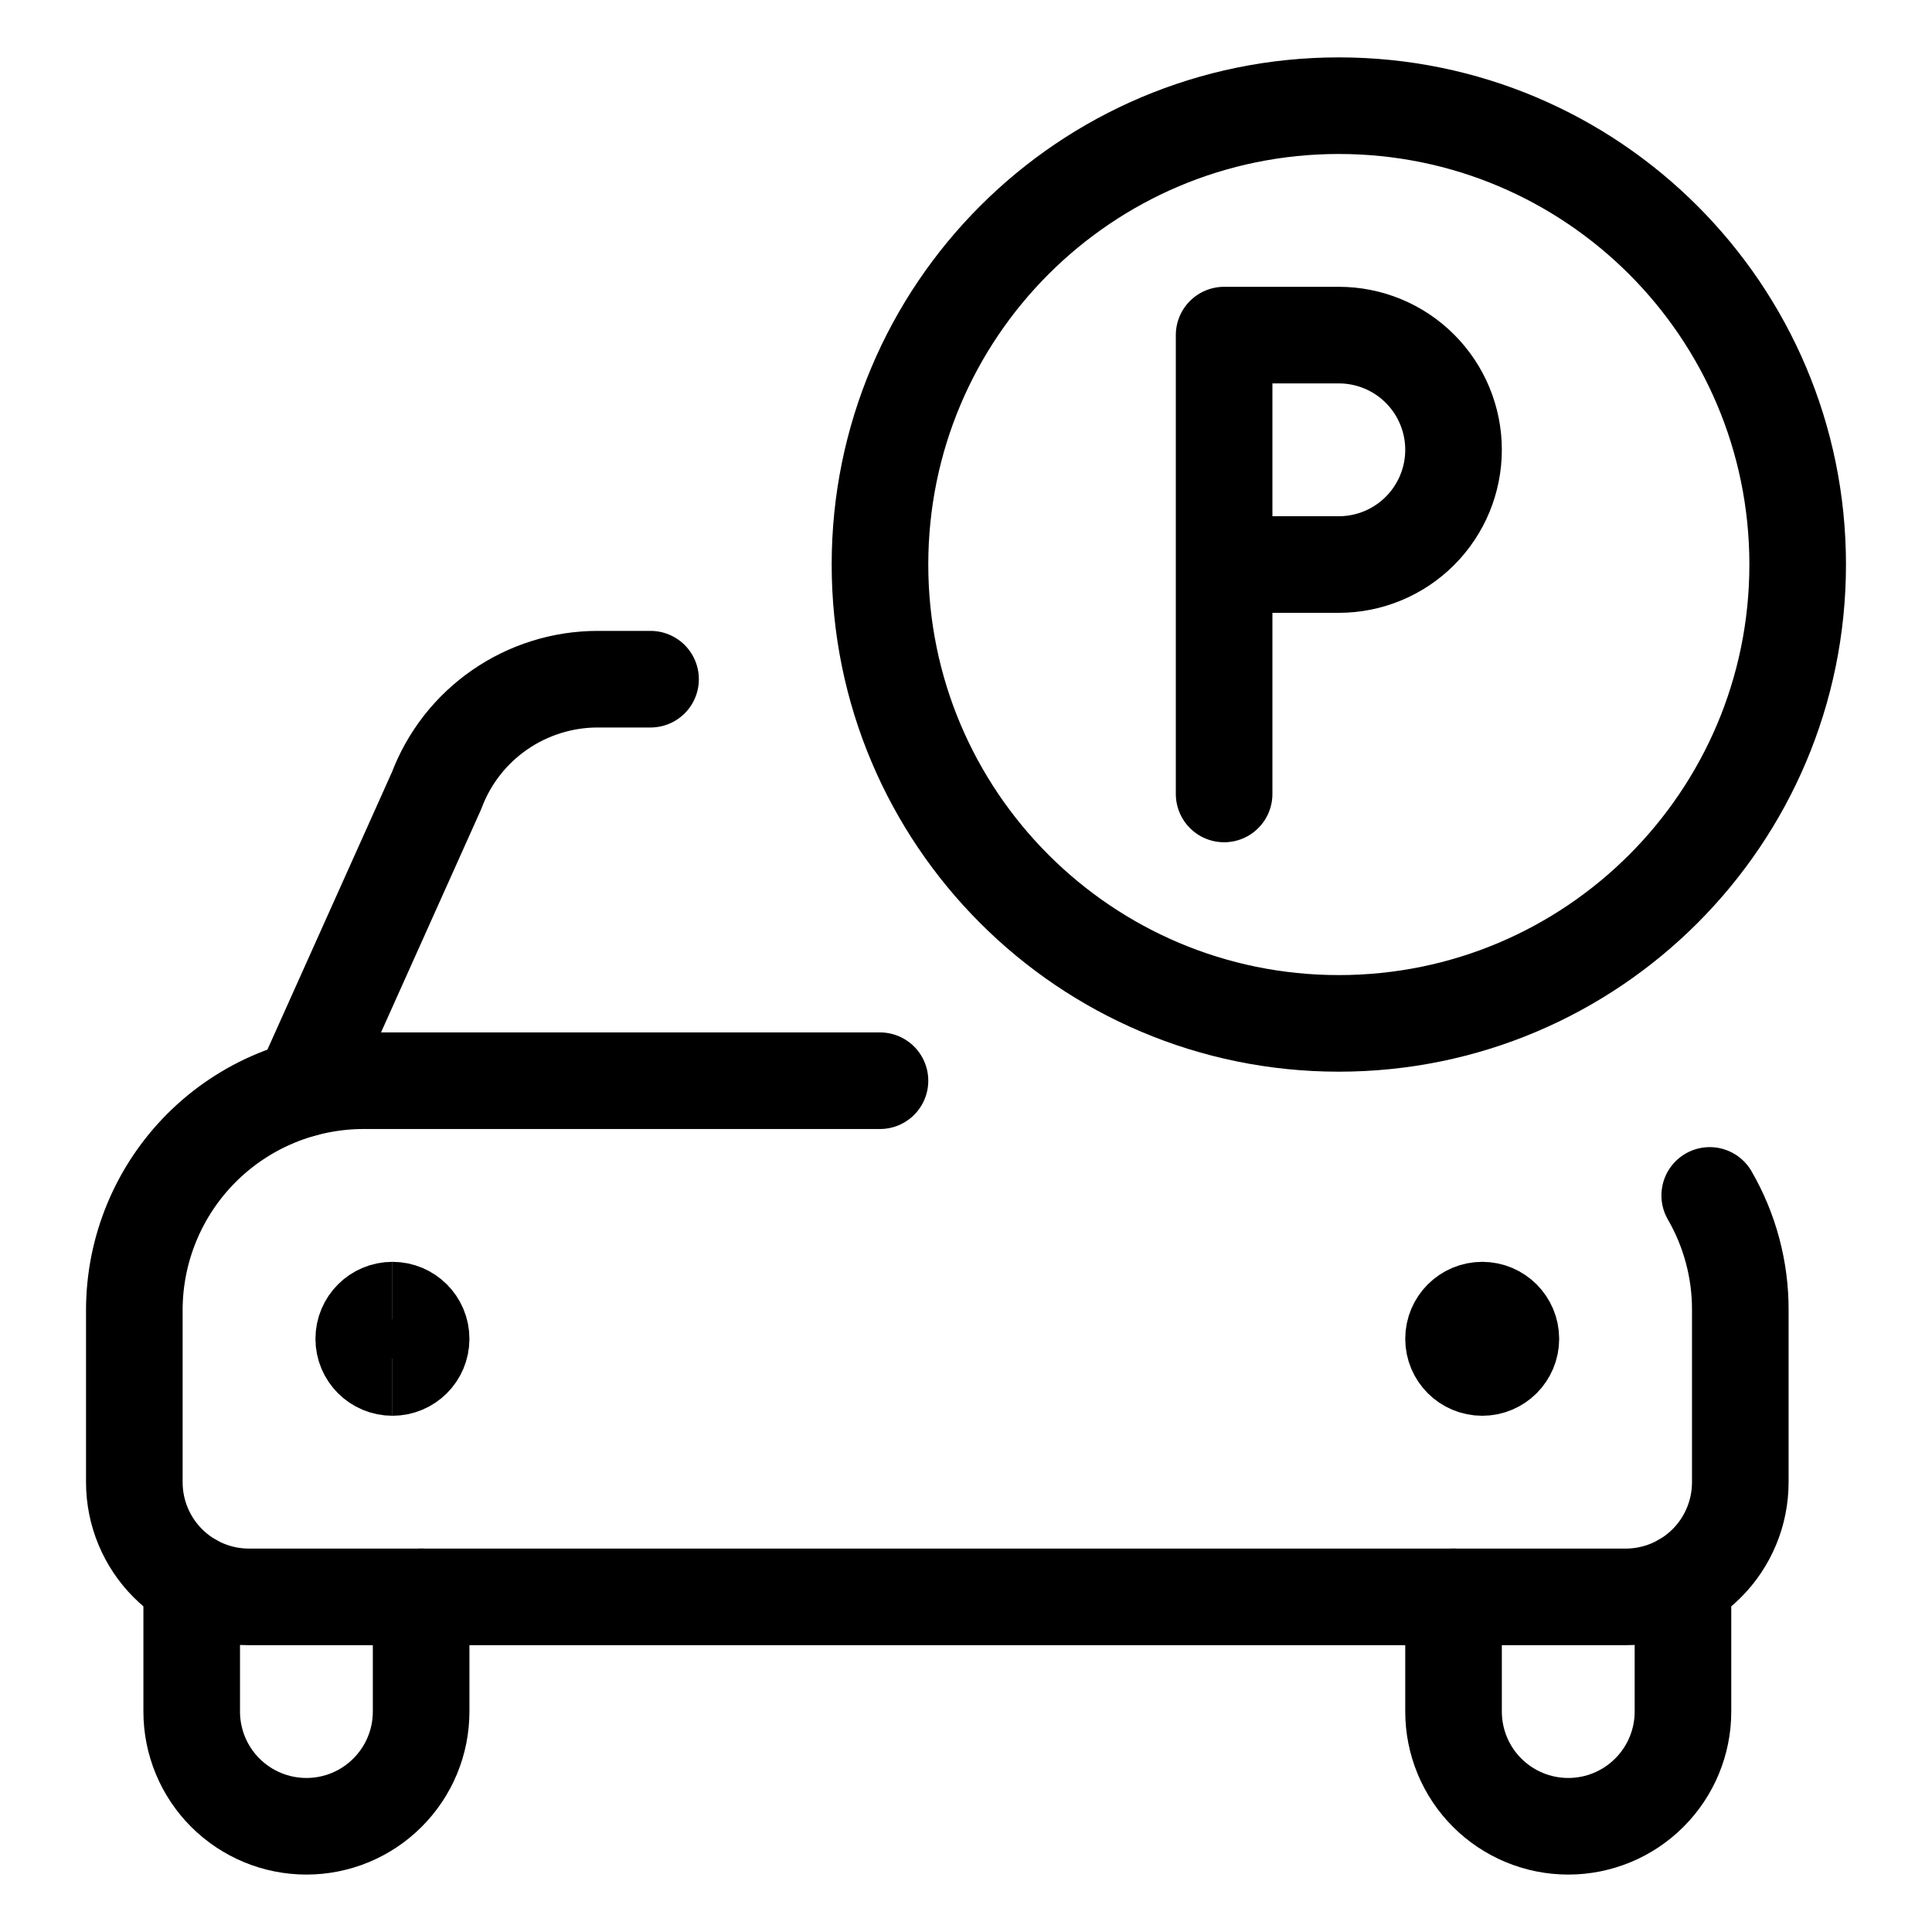
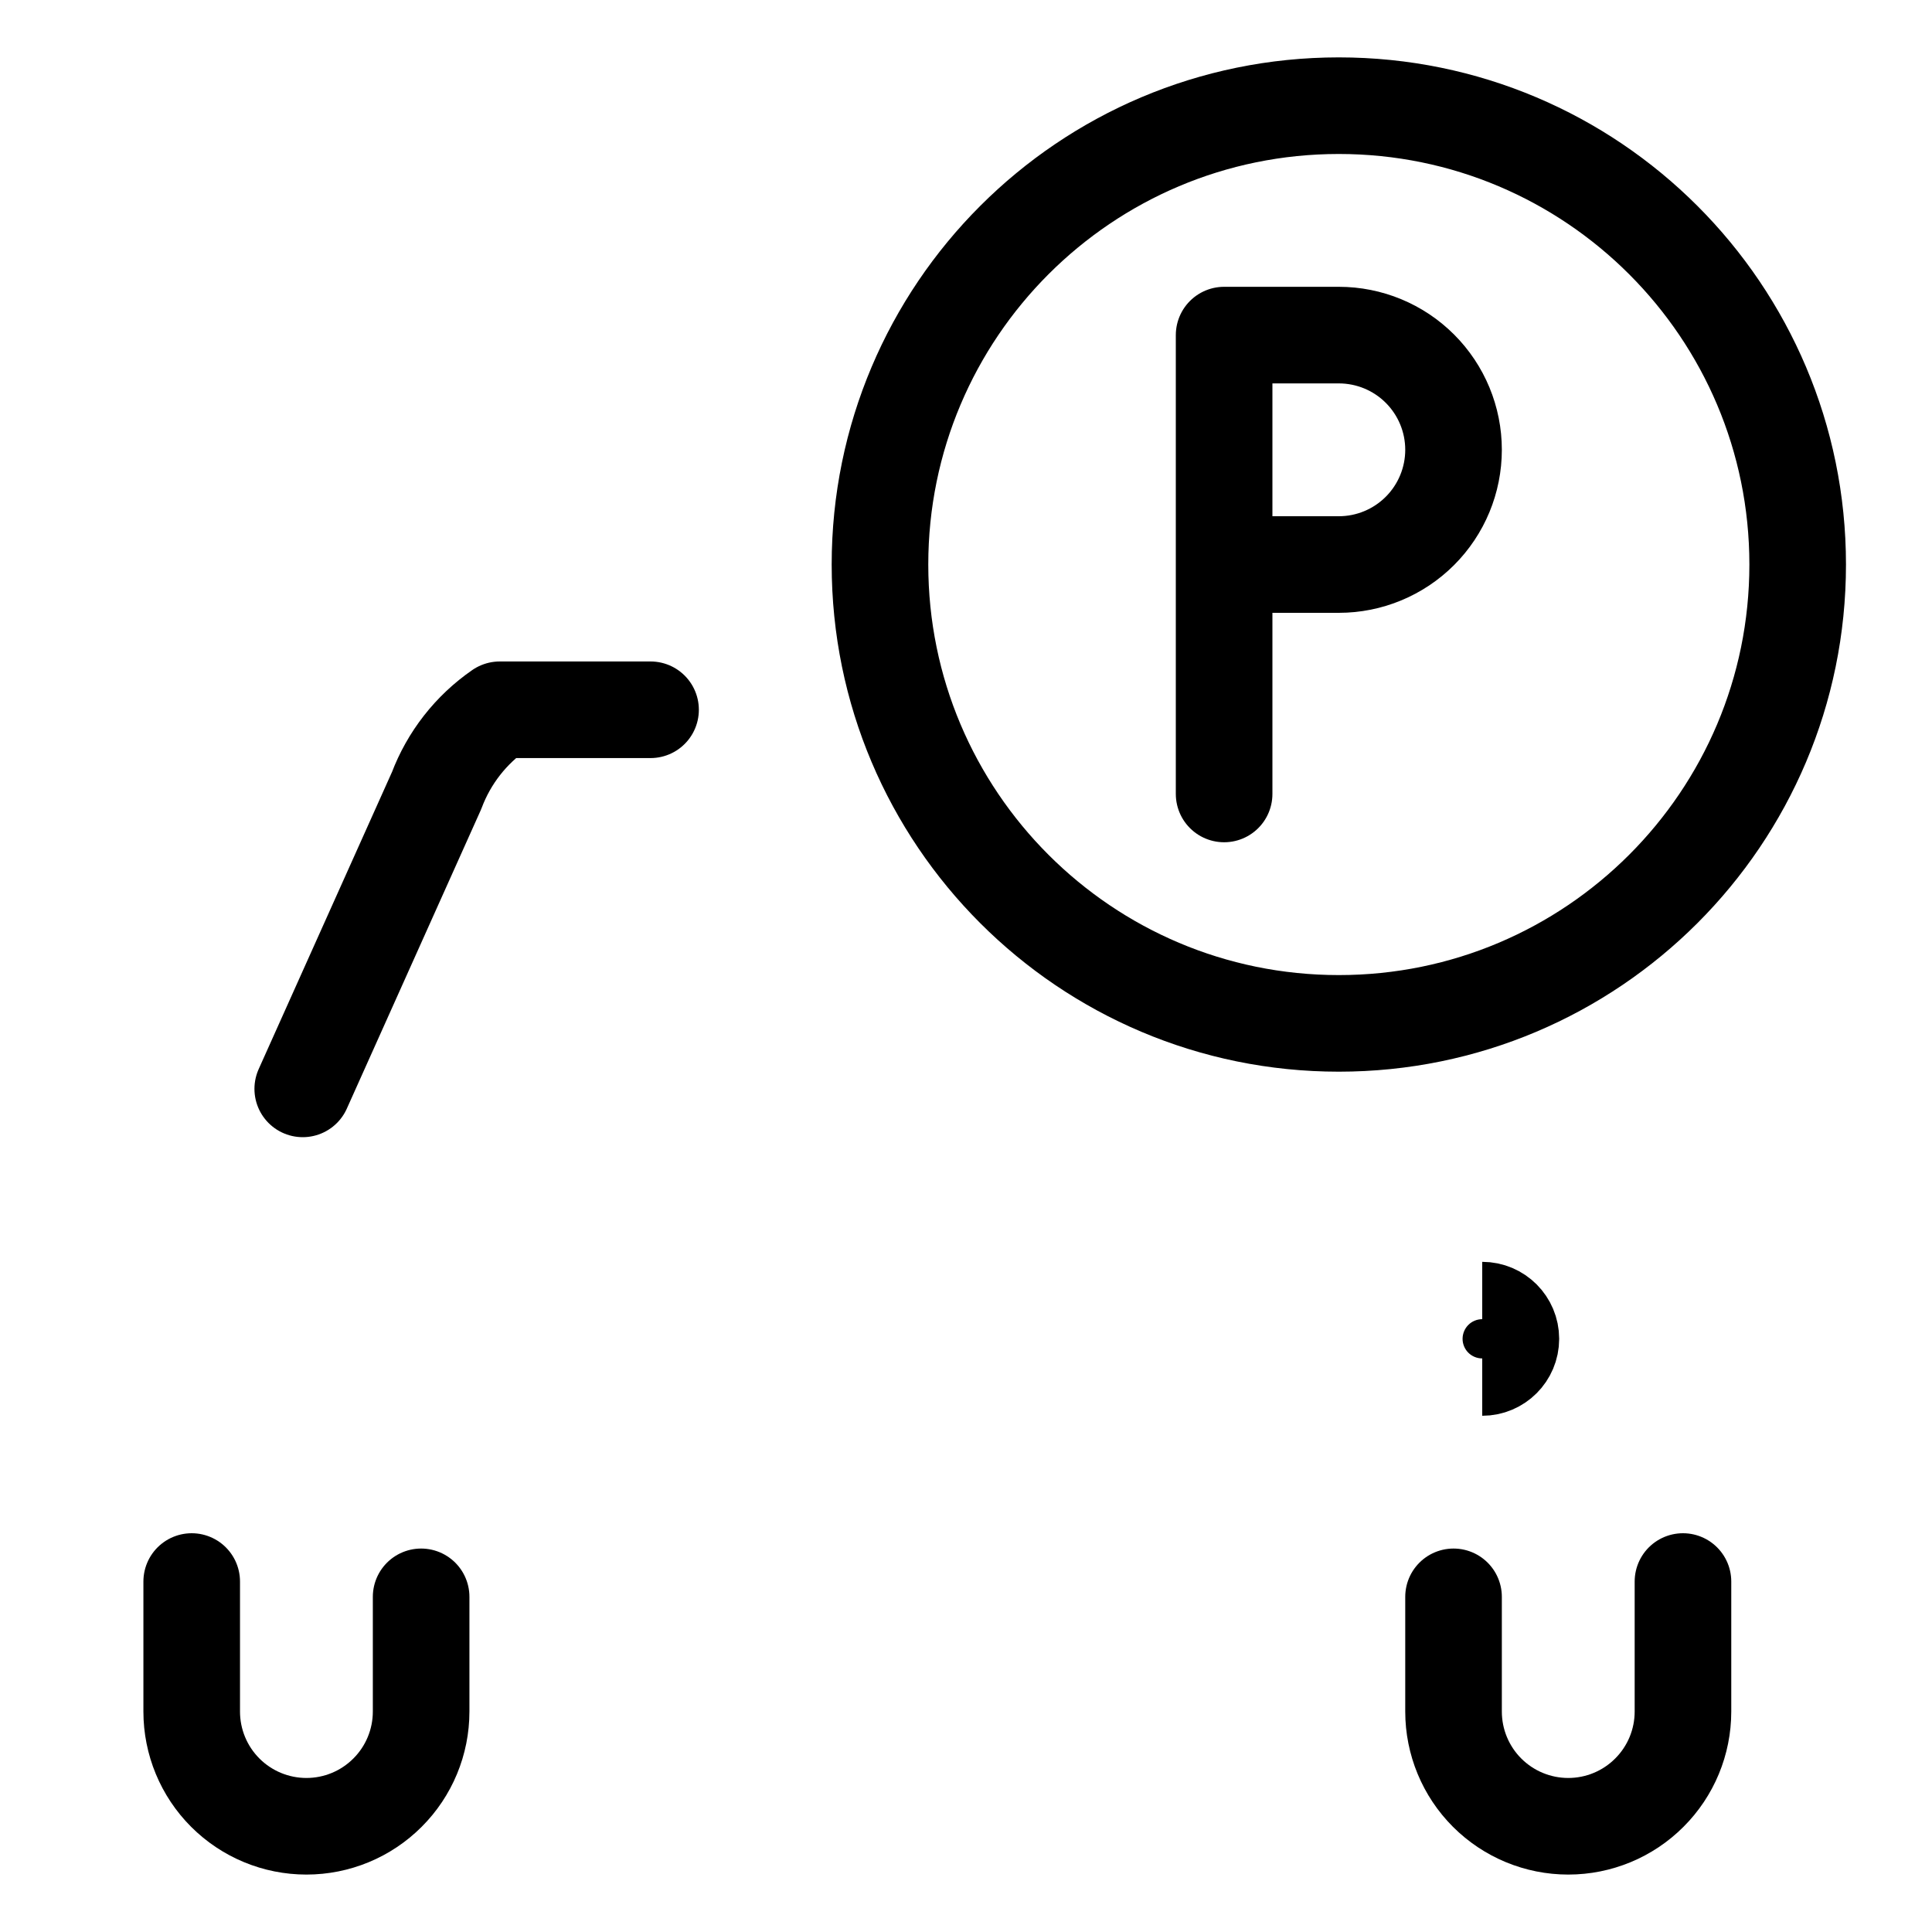
<svg xmlns="http://www.w3.org/2000/svg" width="40" height="40" viewBox="0 0 40 40" fill="none">
  <path d="M27.719 21.188C32.965 21.188 37.219 16.934 37.219 11.688C37.219 6.441 32.965 2.188 27.719 2.188C22.472 2.188 18.219 6.441 18.219 11.688C18.219 16.934 22.472 21.188 27.719 21.188Z" stroke="black" stroke-width="2" stroke-linecap="round" stroke-linejoin="round" />
  <path d="M25.344 11.688H27.719C28.349 11.688 28.953 11.437 29.398 10.992C29.844 10.546 30.094 9.942 30.094 9.312C30.094 8.683 29.844 8.079 29.398 7.633C28.953 7.188 28.349 6.938 27.719 6.938H25.344V16.438" stroke="black" stroke-width="2" stroke-linecap="round" stroke-linejoin="round" />
-   <path d="M6.268 22.544L9.039 16.369C9.294 15.691 9.75 15.107 10.347 14.695C10.943 14.283 11.65 14.062 12.375 14.062H13.469" stroke="black" stroke-width="2" stroke-linecap="round" stroke-linejoin="round" />
+   <path d="M6.268 22.544L9.039 16.369C9.294 15.691 9.75 15.107 10.347 14.695H13.469" stroke="black" stroke-width="2" stroke-linecap="round" stroke-linejoin="round" />
  <path d="M3.969 32.744V35.436C3.969 36.066 4.219 36.67 4.664 37.115C5.11 37.561 5.714 37.811 6.344 37.811C6.974 37.811 7.578 37.561 8.023 37.115C8.469 36.67 8.719 36.066 8.719 35.436V33.061" stroke="black" stroke-width="2" stroke-linecap="round" stroke-linejoin="round" />
  <path d="M34.844 32.744V35.436C34.844 36.066 34.594 36.67 34.148 37.115C33.703 37.561 33.099 37.811 32.469 37.811C31.839 37.811 31.235 37.561 30.789 37.115C30.344 36.67 30.094 36.066 30.094 35.436V33.061" stroke="black" stroke-width="2" stroke-linecap="round" stroke-linejoin="round" />
-   <path d="M18.219 22.375H7.531C6.271 22.375 5.063 22.875 4.172 23.766C3.282 24.657 2.781 25.865 2.781 27.125V30.688C2.781 31.317 3.031 31.922 3.477 32.367C3.922 32.812 4.526 33.062 5.156 33.062H33.656C34.286 33.062 34.89 32.812 35.336 32.367C35.781 31.922 36.031 31.317 36.031 30.688V27.125C36.034 26.291 35.815 25.472 35.398 24.75" stroke="black" stroke-width="2" stroke-linecap="round" stroke-linejoin="round" />
-   <path d="M8.125 28.312C7.797 28.312 7.531 28.047 7.531 27.719C7.531 27.391 7.797 27.125 8.125 27.125" stroke="black" stroke-width="2" />
-   <path d="M8.125 28.312C8.453 28.312 8.719 28.047 8.719 27.719C8.719 27.391 8.453 27.125 8.125 27.125" stroke="black" stroke-width="2" />
-   <path d="M30.688 28.312C30.36 28.312 30.094 28.047 30.094 27.719C30.094 27.391 30.36 27.125 30.688 27.125" stroke="black" stroke-width="2" />
  <path d="M30.688 28.312C31.015 28.312 31.281 28.047 31.281 27.719C31.281 27.391 31.015 27.125 30.688 27.125" stroke="black" stroke-width="2" />
</svg>